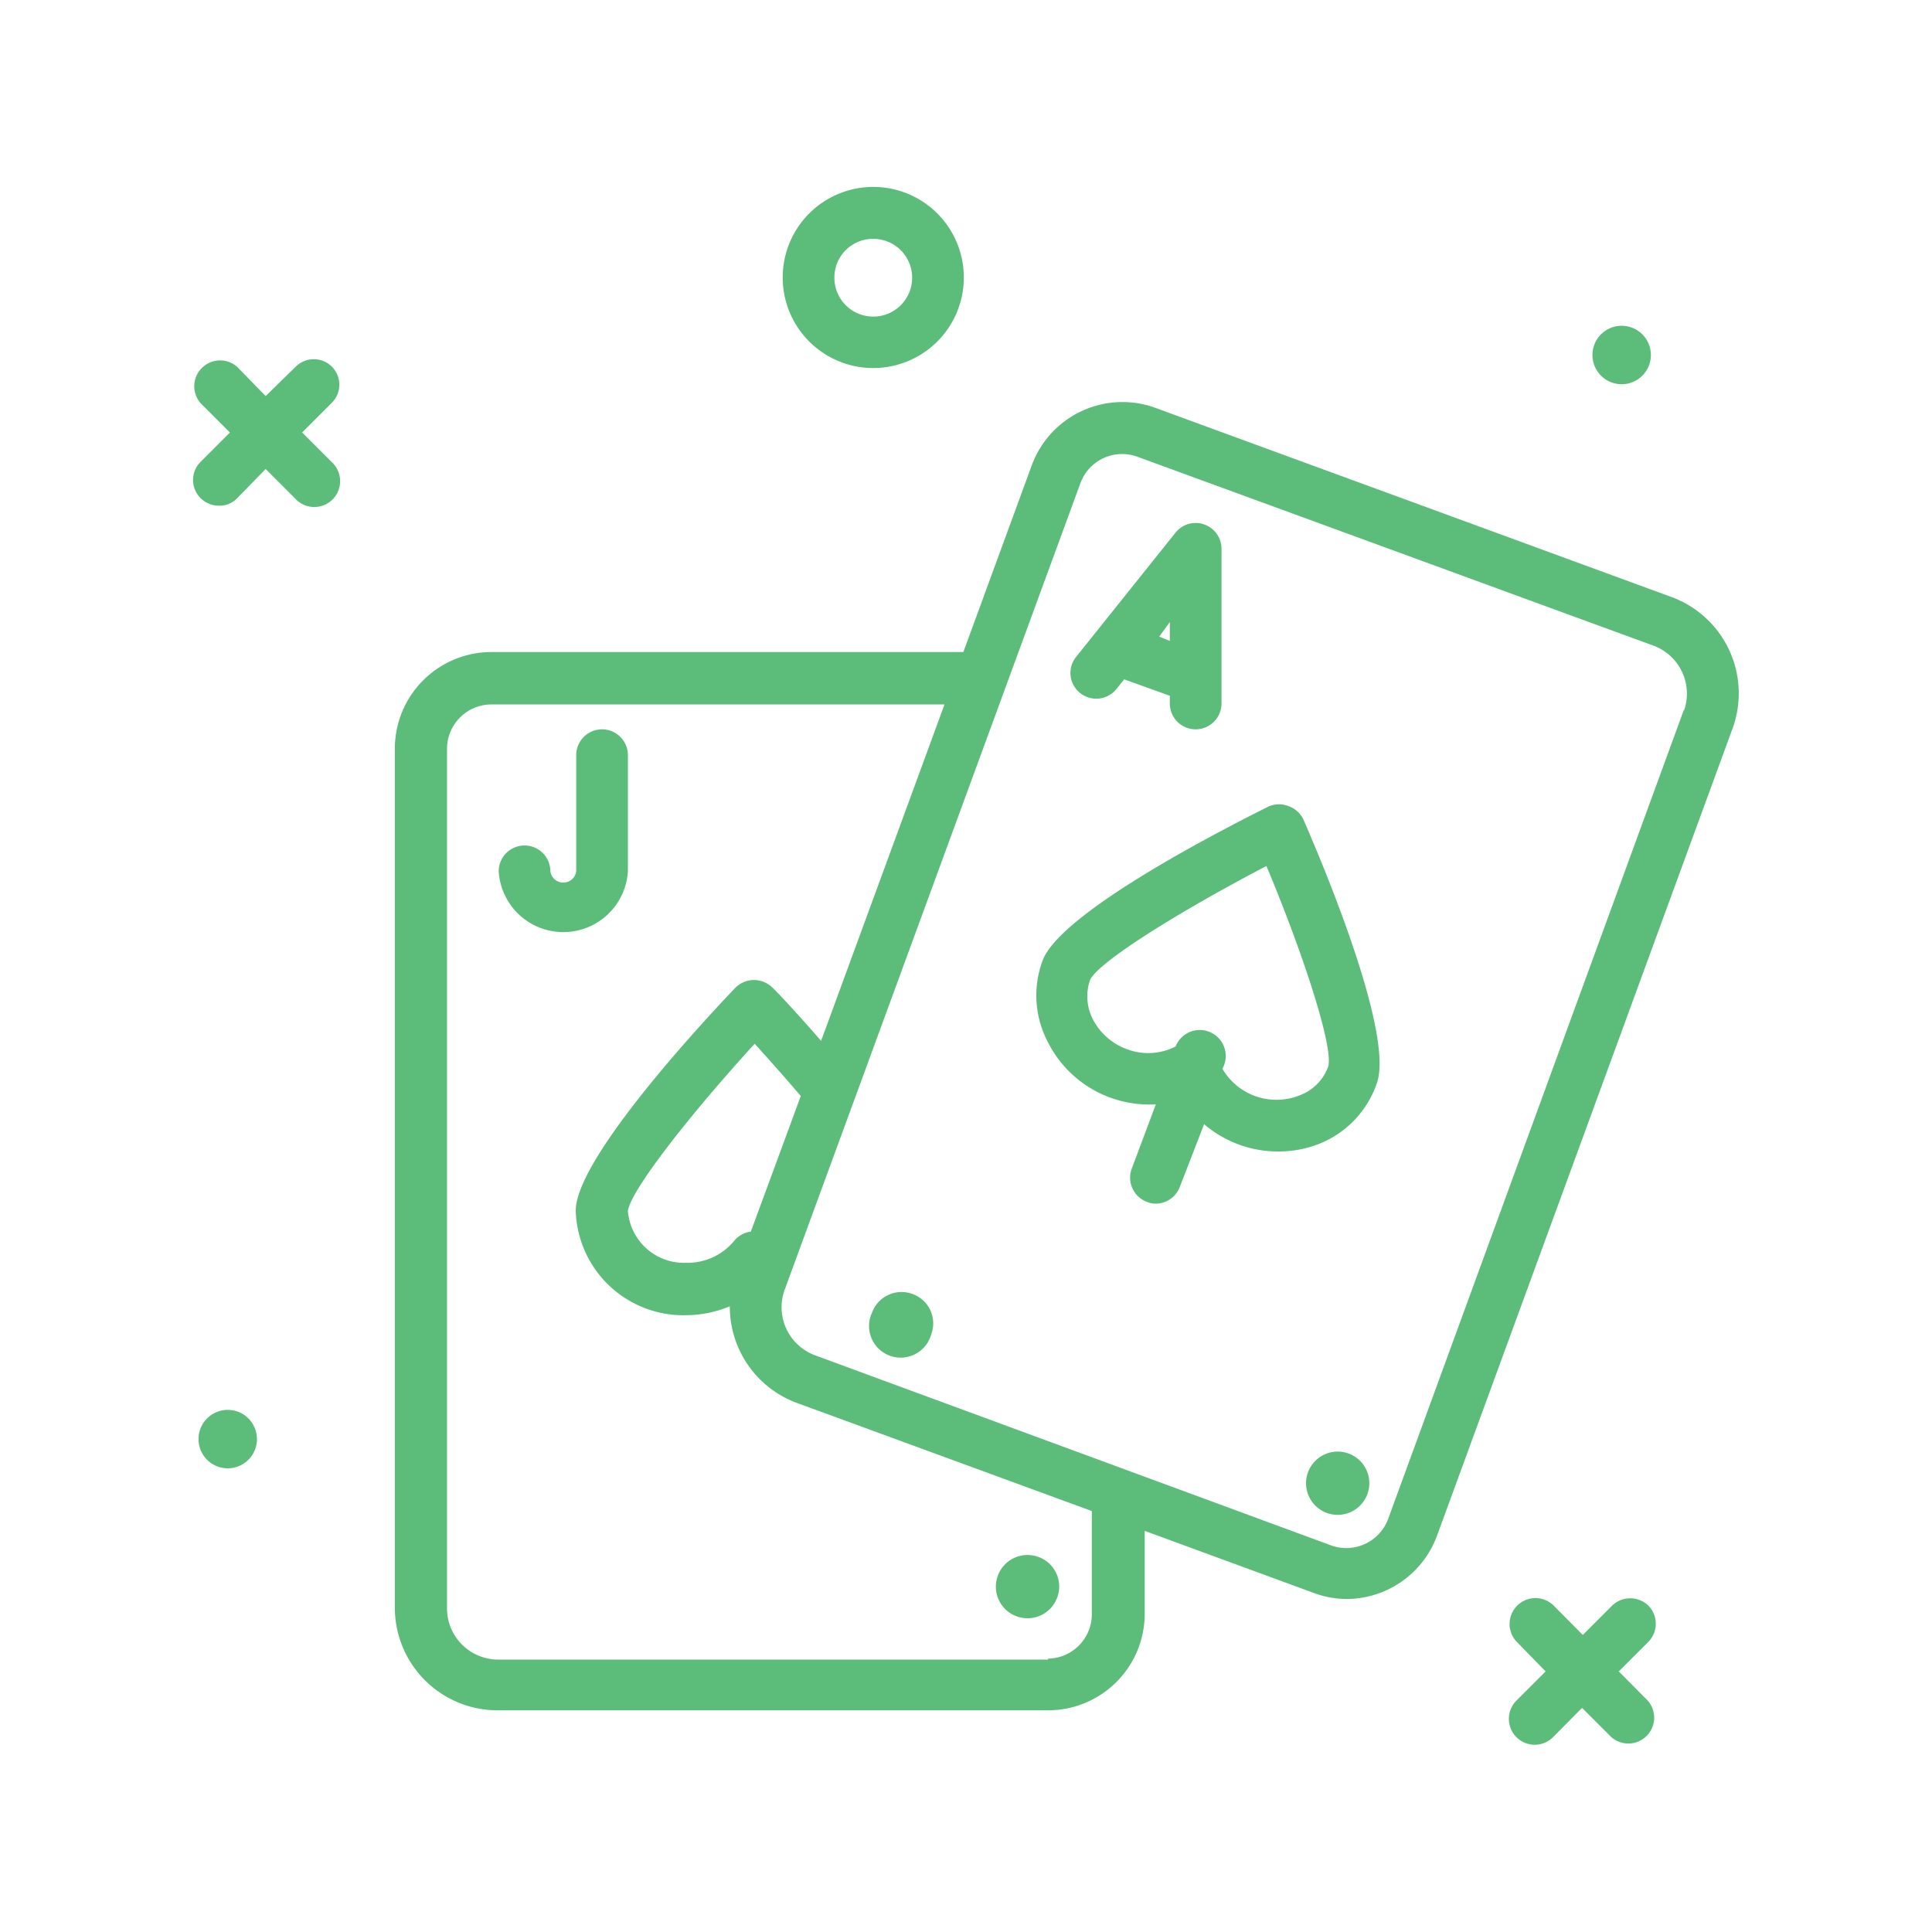
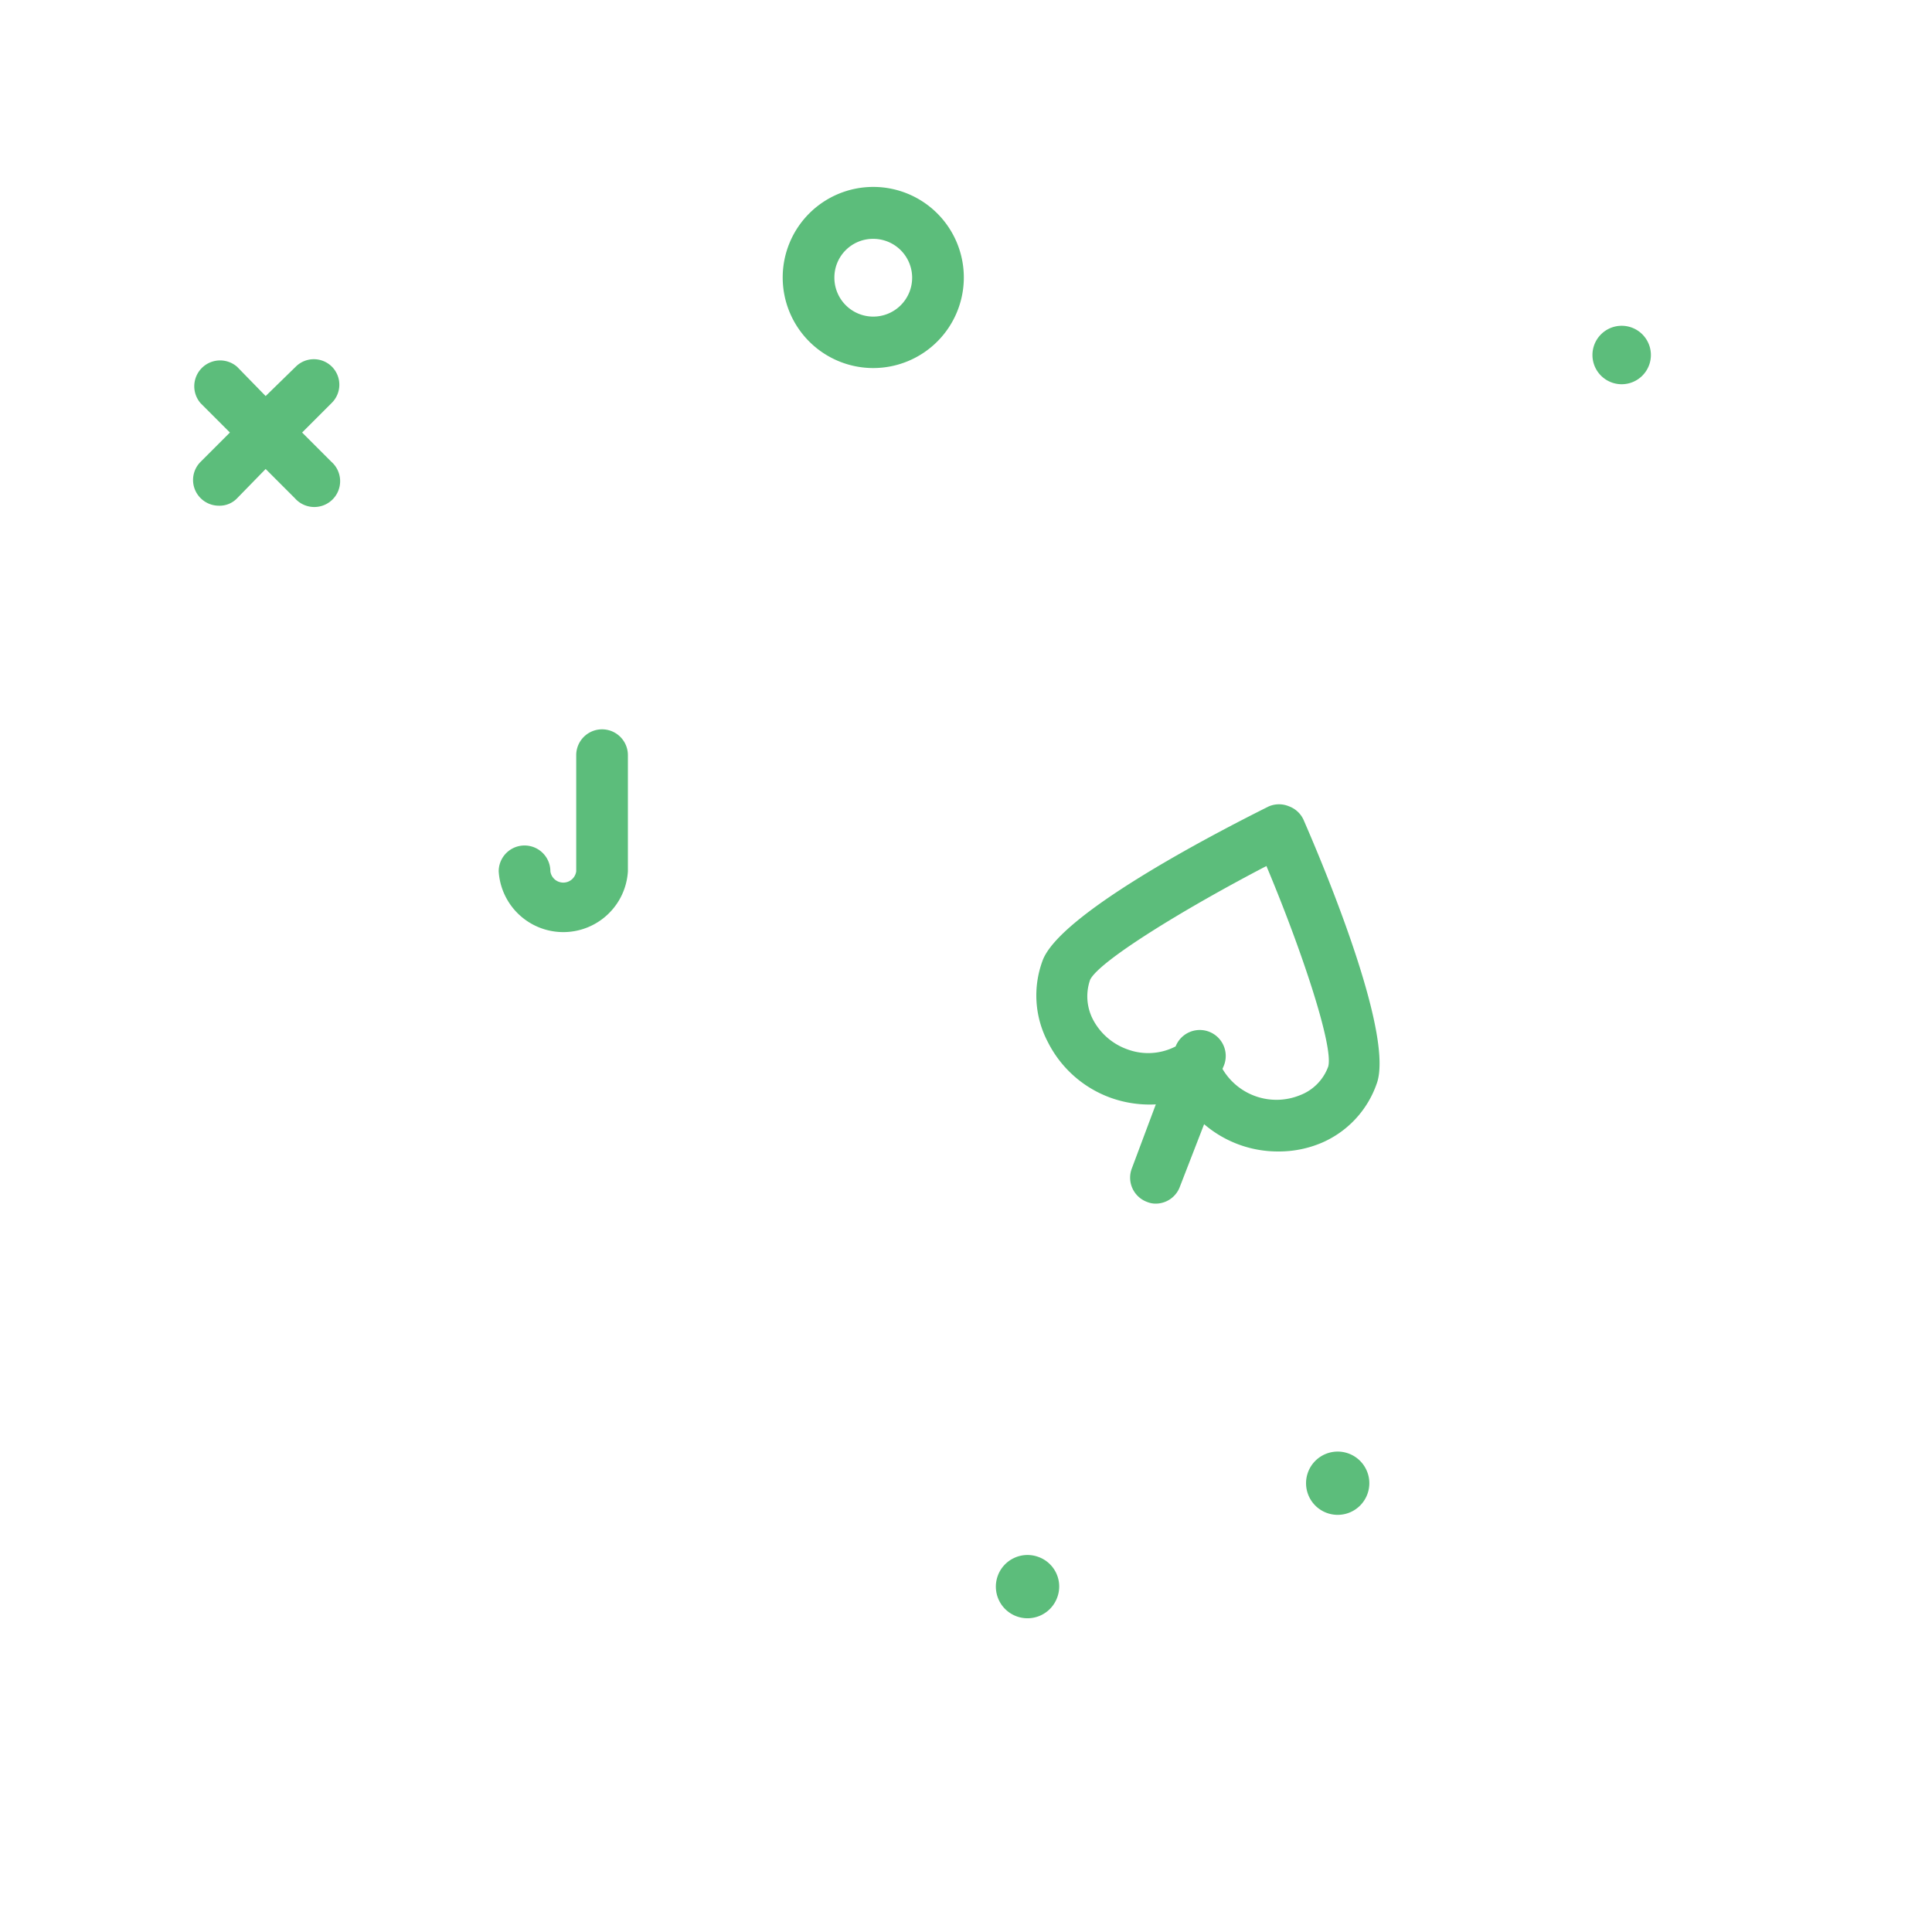
<svg xmlns="http://www.w3.org/2000/svg" id="Layer_1" data-name="Layer 1" viewBox="0 0 80 80">
  <style type="text/css">path{fill:#5CBD7B;}</style>
  <title>2-04</title>
  <path d="M36.15,15.24a3.75,3.75,0,1,0-3.74-3.75A3.75,3.75,0,0,0,36.15,15.24Zm0-5.35a1.61,1.61,0,1,1-1.6,1.6A1.6,1.6,0,0,1,36.15,9.89Z" />
-   <path d="M9.43,58.38a1.21,1.21,0,1,0,1.21,1.21A1.21,1.21,0,0,0,9.43,58.38Z" />
  <path d="M67.15,15.91a1.21,1.21,0,1,0-1.21-1.21A1.21,1.21,0,0,0,67.15,15.91Z" />
-   <path d="M68.26,66.49a1.08,1.08,0,0,0-1.51,0L65.54,67.7l-1.2-1.21A1.07,1.07,0,1,0,62.82,68L64,69.21l-1.21,1.21a1.07,1.07,0,1,0,1.52,1.51l1.2-1.21,1.21,1.21a1.07,1.07,0,0,0,1.51-1.51l-1.2-1.21,1.2-1.2A1.07,1.07,0,0,0,68.26,66.49Z" />
  <path d="M13.75,15.19a1.06,1.06,0,0,0-1.51,0L11,16.4,9.82,15.19A1.07,1.07,0,0,0,8.31,16.7l1.21,1.21L8.31,19.12a1.06,1.06,0,0,0,0,1.51,1.07,1.07,0,0,0,.76.31,1,1,0,0,0,.75-.31L11,19.42l1.21,1.21a1.07,1.07,0,1,0,1.51-1.51l-1.21-1.21,1.21-1.21A1.06,1.06,0,0,0,13.75,15.19Z" />
-   <path d="M37.78,53.58a1.3,1.3,0,0,0-1.67.77,1.31,1.31,0,1,0,2.45.9A1.29,1.29,0,0,0,37.78,53.58Z" />
-   <path d="M69.21,24.72,47.82,16.88a4,4,0,0,0-5.09,2.37L39.89,27H20.35a4,4,0,0,0-4,4V66.57a4.25,4.25,0,0,0,4.25,4.25H43.4a4,4,0,0,0,4-4V63.39l7,2.57a3.86,3.86,0,0,0,1.37.25A4,4,0,0,0,59.5,63.6L71.74,30.17A4.25,4.25,0,0,0,69.21,24.72Zm-25.81,44H20.63a2.12,2.12,0,0,1-2.12-2.11V31a1.84,1.84,0,0,1,1.84-1.83H39.11L34,43.1c-1.07-1.23-1.93-2.14-2-2.19a1.09,1.09,0,0,0-.78-.33,1.11,1.11,0,0,0-.78.33c-2,2.1-6.6,7.21-6.6,9.22a4.46,4.46,0,0,0,4.57,4.33,4.76,4.76,0,0,0,1.81-.37,4.25,4.25,0,0,0,2.77,4l12.22,4.48v4.24h0A1.84,1.84,0,0,1,43.4,68.68ZM33.16,45.38,31.09,51a1.05,1.05,0,0,0-.68.37,2.5,2.5,0,0,1-2,.92A2.33,2.33,0,0,1,26,50.15c.1-.86,2.66-4.1,5.25-6.93.49.54,1.17,1.3,1.88,2.13C33.13,45.37,33.15,45.37,33.16,45.38Zm36.57-16L57.49,62.87A1.85,1.85,0,0,1,55.14,64L33.75,56.12a2.12,2.12,0,0,1-1.26-2.71L44.74,20a1.84,1.84,0,0,1,2.35-1.09l21.39,7.83A2.12,2.12,0,0,1,69.73,29.43Z" />
  <path d="M55.85,60.19a1.31,1.31,0,1,0,.77,1.68A1.31,1.31,0,0,0,55.85,60.19Z" />
  <path d="M43,64.47a1.31,1.31,0,1,0,.78,1.67A1.3,1.3,0,0,0,43,64.47Z" />
  <path d="M53.38,33.39a1.07,1.07,0,0,0-.84,0c-2.59,1.29-8.68,4.5-9.37,6.39a4.14,4.14,0,0,0,.22,3.37A4.69,4.69,0,0,0,46,45.46a4.78,4.78,0,0,0,1.86.27l-1,2.67a1.07,1.07,0,0,0,.64,1.37.92.92,0,0,0,.36.07,1.07,1.07,0,0,0,1-.71l1-2.58a4.69,4.69,0,0,0,3.09,1.13,4.53,4.53,0,0,0,1.78-.36A4.14,4.14,0,0,0,57,44.89C57.72,43,55.14,36.62,54,34A1.07,1.07,0,0,0,53.38,33.39ZM55,44.16a2,2,0,0,1-1.17,1.19,2.59,2.59,0,0,1-3.21-1.09l.06-.14a1.07,1.07,0,0,0-2-.79,2.47,2.47,0,0,1-2,.12,2.58,2.58,0,0,1-1.42-1.23,2.08,2.08,0,0,1-.12-1.65c.38-.78,3.9-2.94,7.3-4.71C53.93,39.41,55.22,43.33,55,44.16Z" />
  <path d="M26,36.08V31.27a1.07,1.07,0,0,0-2.14,0v4.81a.54.54,0,0,1-1.07,0,1.07,1.07,0,0,0-2.14,0,2.68,2.68,0,0,0,5.35,0Z" />
-   <path d="M44.73,28.7a1.07,1.07,0,0,0,1.5-.17l.32-.4,1.89.68v.32a1.07,1.07,0,0,0,2.14,0V22.72a1.07,1.07,0,0,0-1.9-.67L44.56,27.2A1.06,1.06,0,0,0,44.73,28.7Zm3.71-2.94v.78L48,26.36Z" />
</svg>